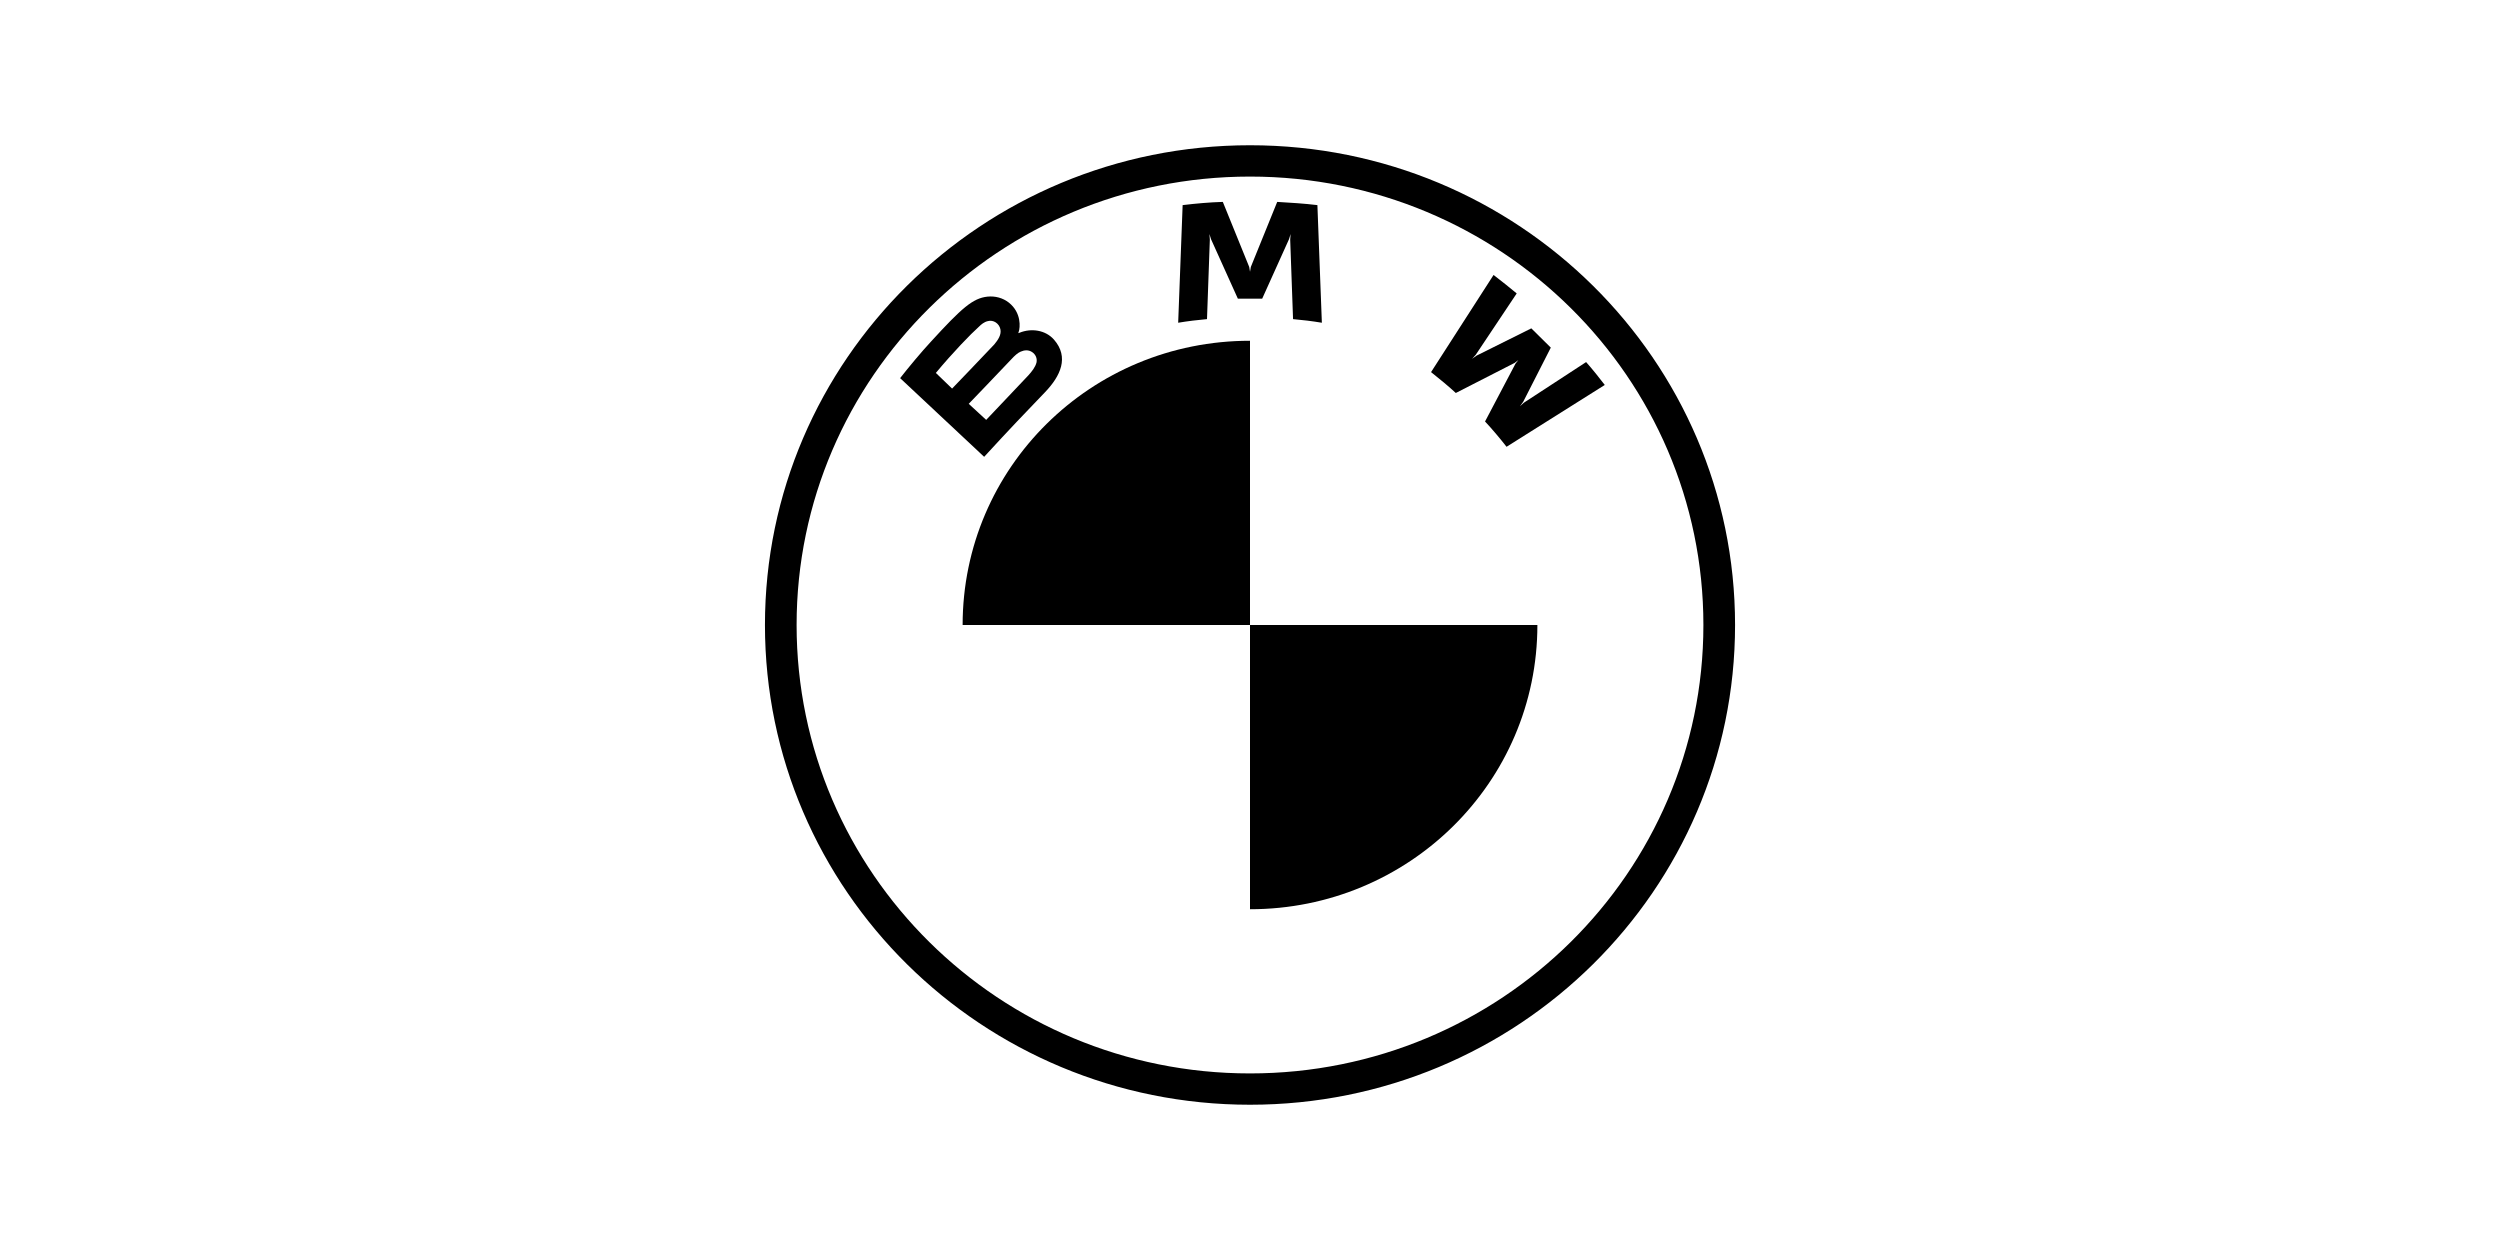
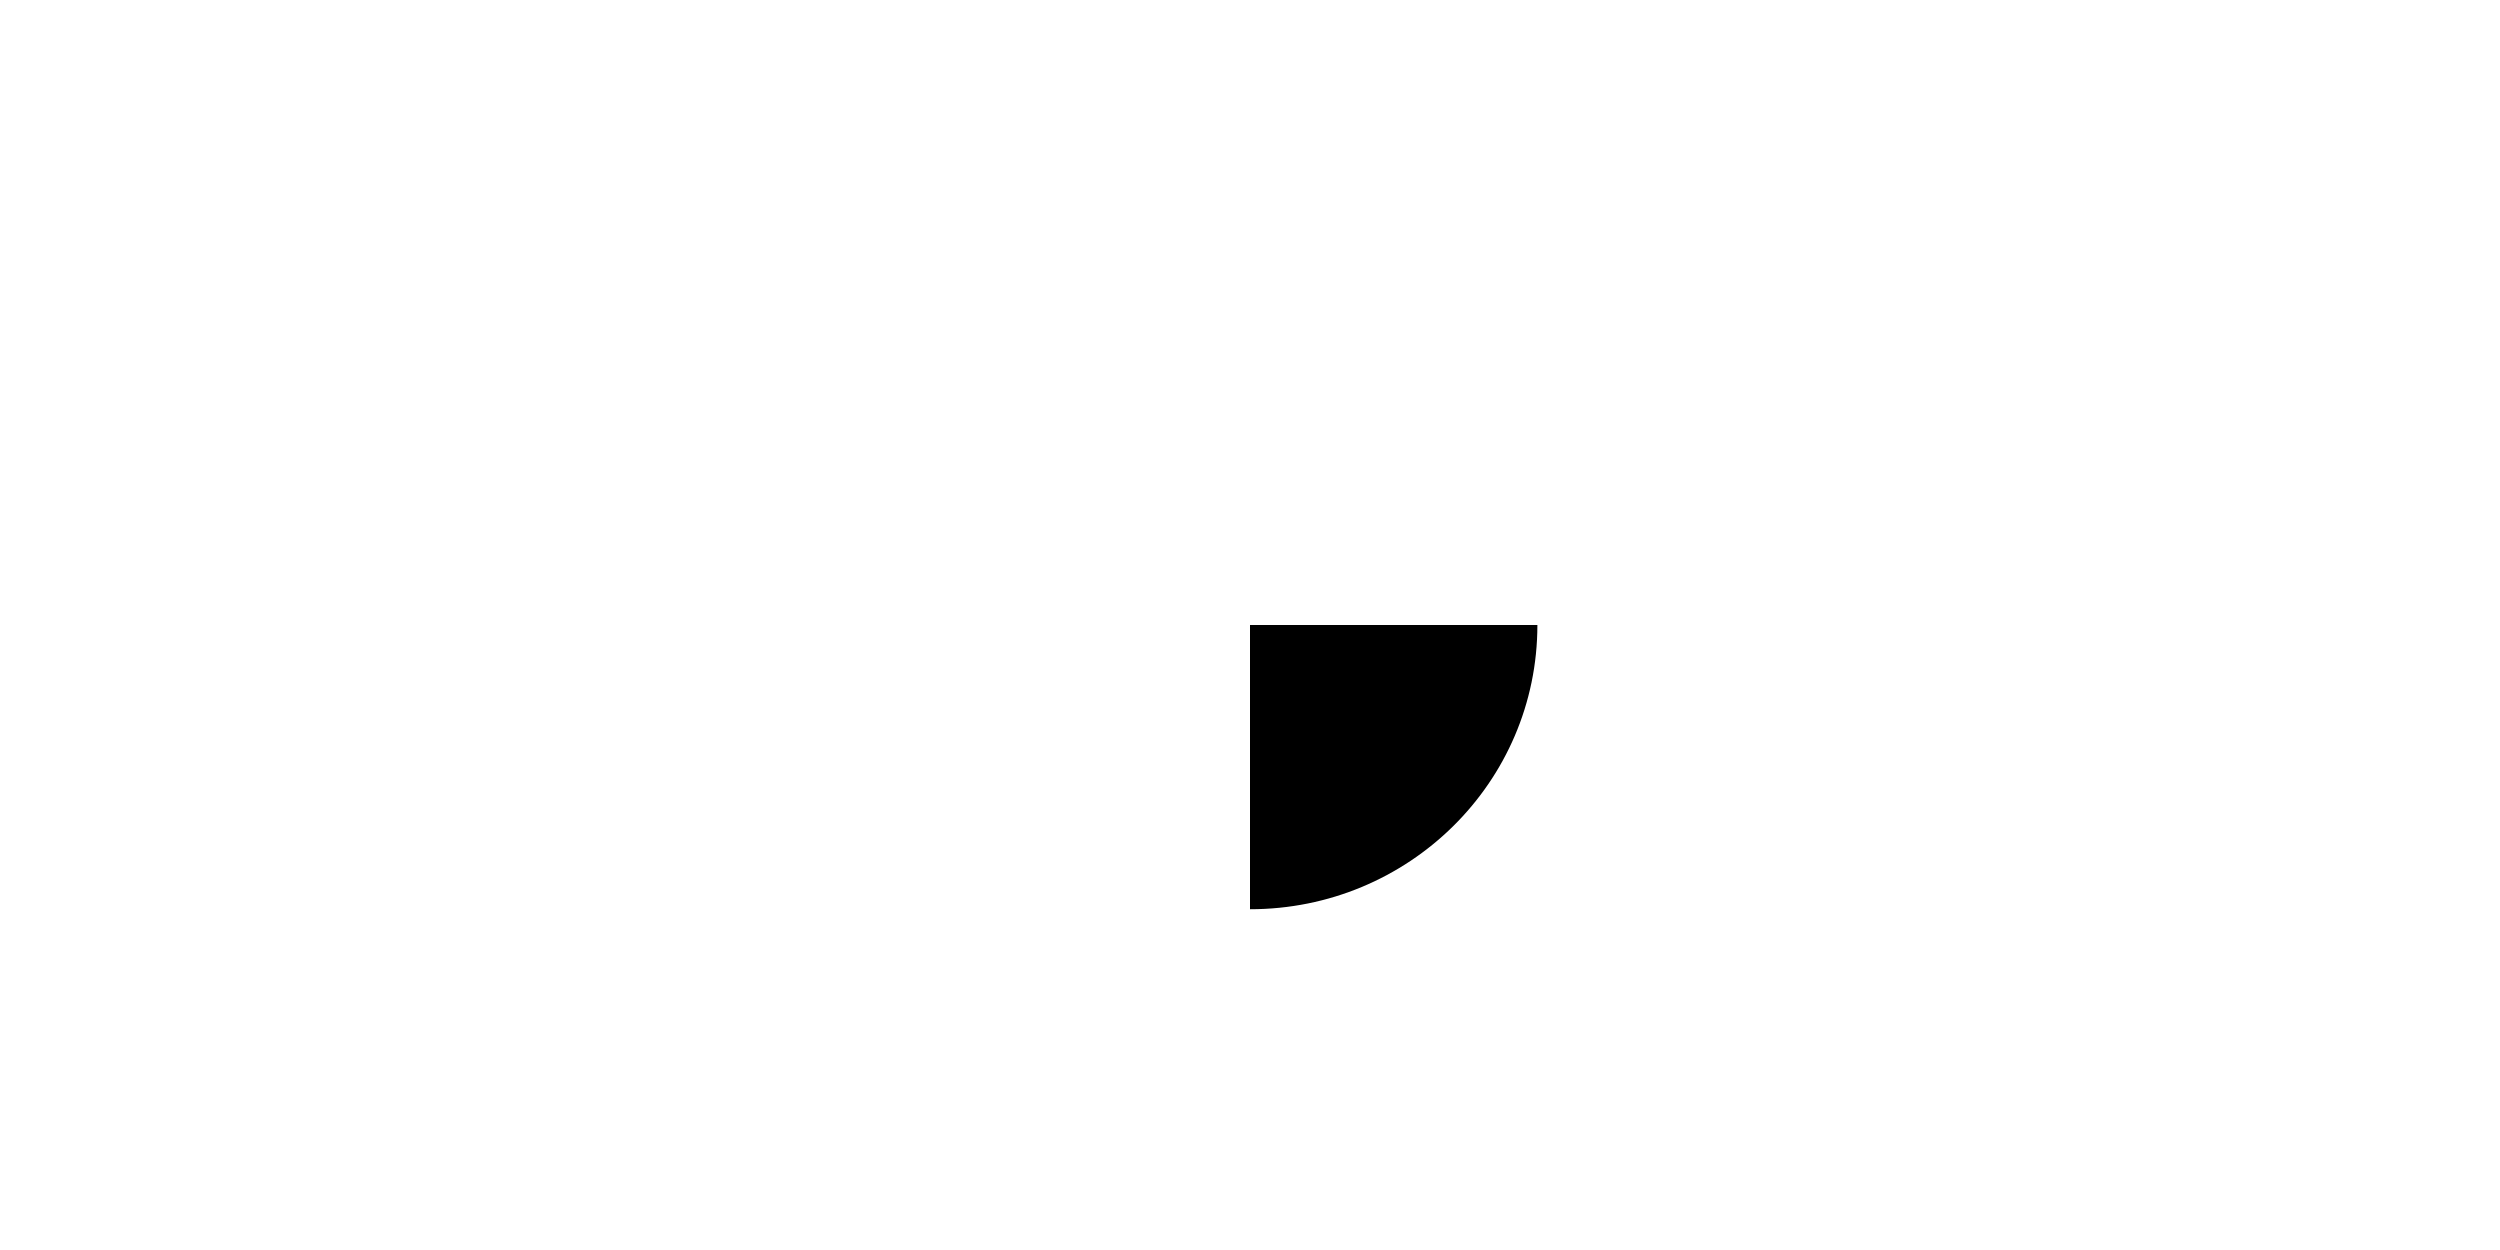
<svg xmlns="http://www.w3.org/2000/svg" width="200" height="100" viewBox="0 0 200 100" fill="none">
-   <path d="M100 11.62C78.568 11.62 61.196 28.803 61.196 50C61.196 71.197 78.568 88.379 100 88.379C121.432 88.379 138.805 71.197 138.805 50C138.805 28.803 121.432 11.62 100 11.62ZM136.272 50C136.272 69.816 120.036 85.874 100 85.874C79.965 85.874 63.728 69.816 63.728 50C63.728 30.184 79.965 14.126 100 14.126C120.036 14.126 136.272 30.184 136.272 50Z" fill="black" />
-   <path d="M118.803 33.719C119.323 34.265 120.102 35.197 120.524 35.743L128.382 30.797C127.993 30.283 127.376 29.512 126.889 28.966L121.92 32.21L121.596 32.499L121.855 32.146L124.064 27.81L122.505 26.268L118.121 28.452L117.764 28.709L118.056 28.388L121.336 23.474C120.751 22.992 120.199 22.543 119.485 21.997L114.484 29.769C115.101 30.251 115.946 30.957 116.465 31.439L121.174 29.03L121.466 28.806L121.238 29.095L118.803 33.719Z" fill="black" />
-   <path d="M100.976 23.892L103.119 19.139L103.249 18.721L103.216 19.171L103.444 25.53C104.191 25.594 104.97 25.69 105.749 25.819L105.392 16.409C104.32 16.28 103.249 16.216 102.177 16.152L100.067 21.355L100.002 21.74L99.937 21.355L97.826 16.152C96.754 16.184 95.683 16.28 94.611 16.409L94.254 25.819C95.033 25.69 95.813 25.594 96.56 25.53L96.787 19.171L96.754 18.721L96.884 19.139L99.028 23.892H100.976Z" fill="black" />
-   <path d="M83.603 31.375C84.837 30.09 85.552 28.581 84.317 27.168C83.636 26.397 82.499 26.236 81.557 26.622L81.46 26.654L81.492 26.558C81.622 26.204 81.72 25.016 80.713 24.213C80.226 23.828 79.609 23.667 78.992 23.731C77.823 23.86 76.946 24.631 74.478 27.328C73.731 28.131 72.66 29.416 72.01 30.251L78.732 36.546C80.973 34.105 81.85 33.206 83.603 31.375ZM74.868 29.834C76.232 28.195 77.661 26.718 78.31 26.14C78.505 25.947 78.732 25.755 79.025 25.69C79.479 25.562 79.934 25.883 80.031 26.333C80.129 26.782 79.836 27.2 79.544 27.553C78.797 28.356 76.167 31.086 76.167 31.086L74.868 29.834ZM77.498 32.306C77.498 32.306 80.064 29.641 80.875 28.774C81.2 28.42 81.427 28.228 81.655 28.131C81.947 28.003 82.272 27.971 82.564 28.163C82.856 28.356 82.986 28.677 82.921 28.998C82.824 29.384 82.531 29.737 82.272 30.026C81.915 30.412 78.895 33.591 78.895 33.591L77.498 32.306Z" fill="black" />
-   <path d="M100 27.261V50H77.01C77.01 37.41 87.271 27.261 100 27.261Z" fill="black" />
  <path d="M122.991 50C122.991 62.59 112.697 72.739 100 72.739V50H122.991Z" fill="black" />
</svg>